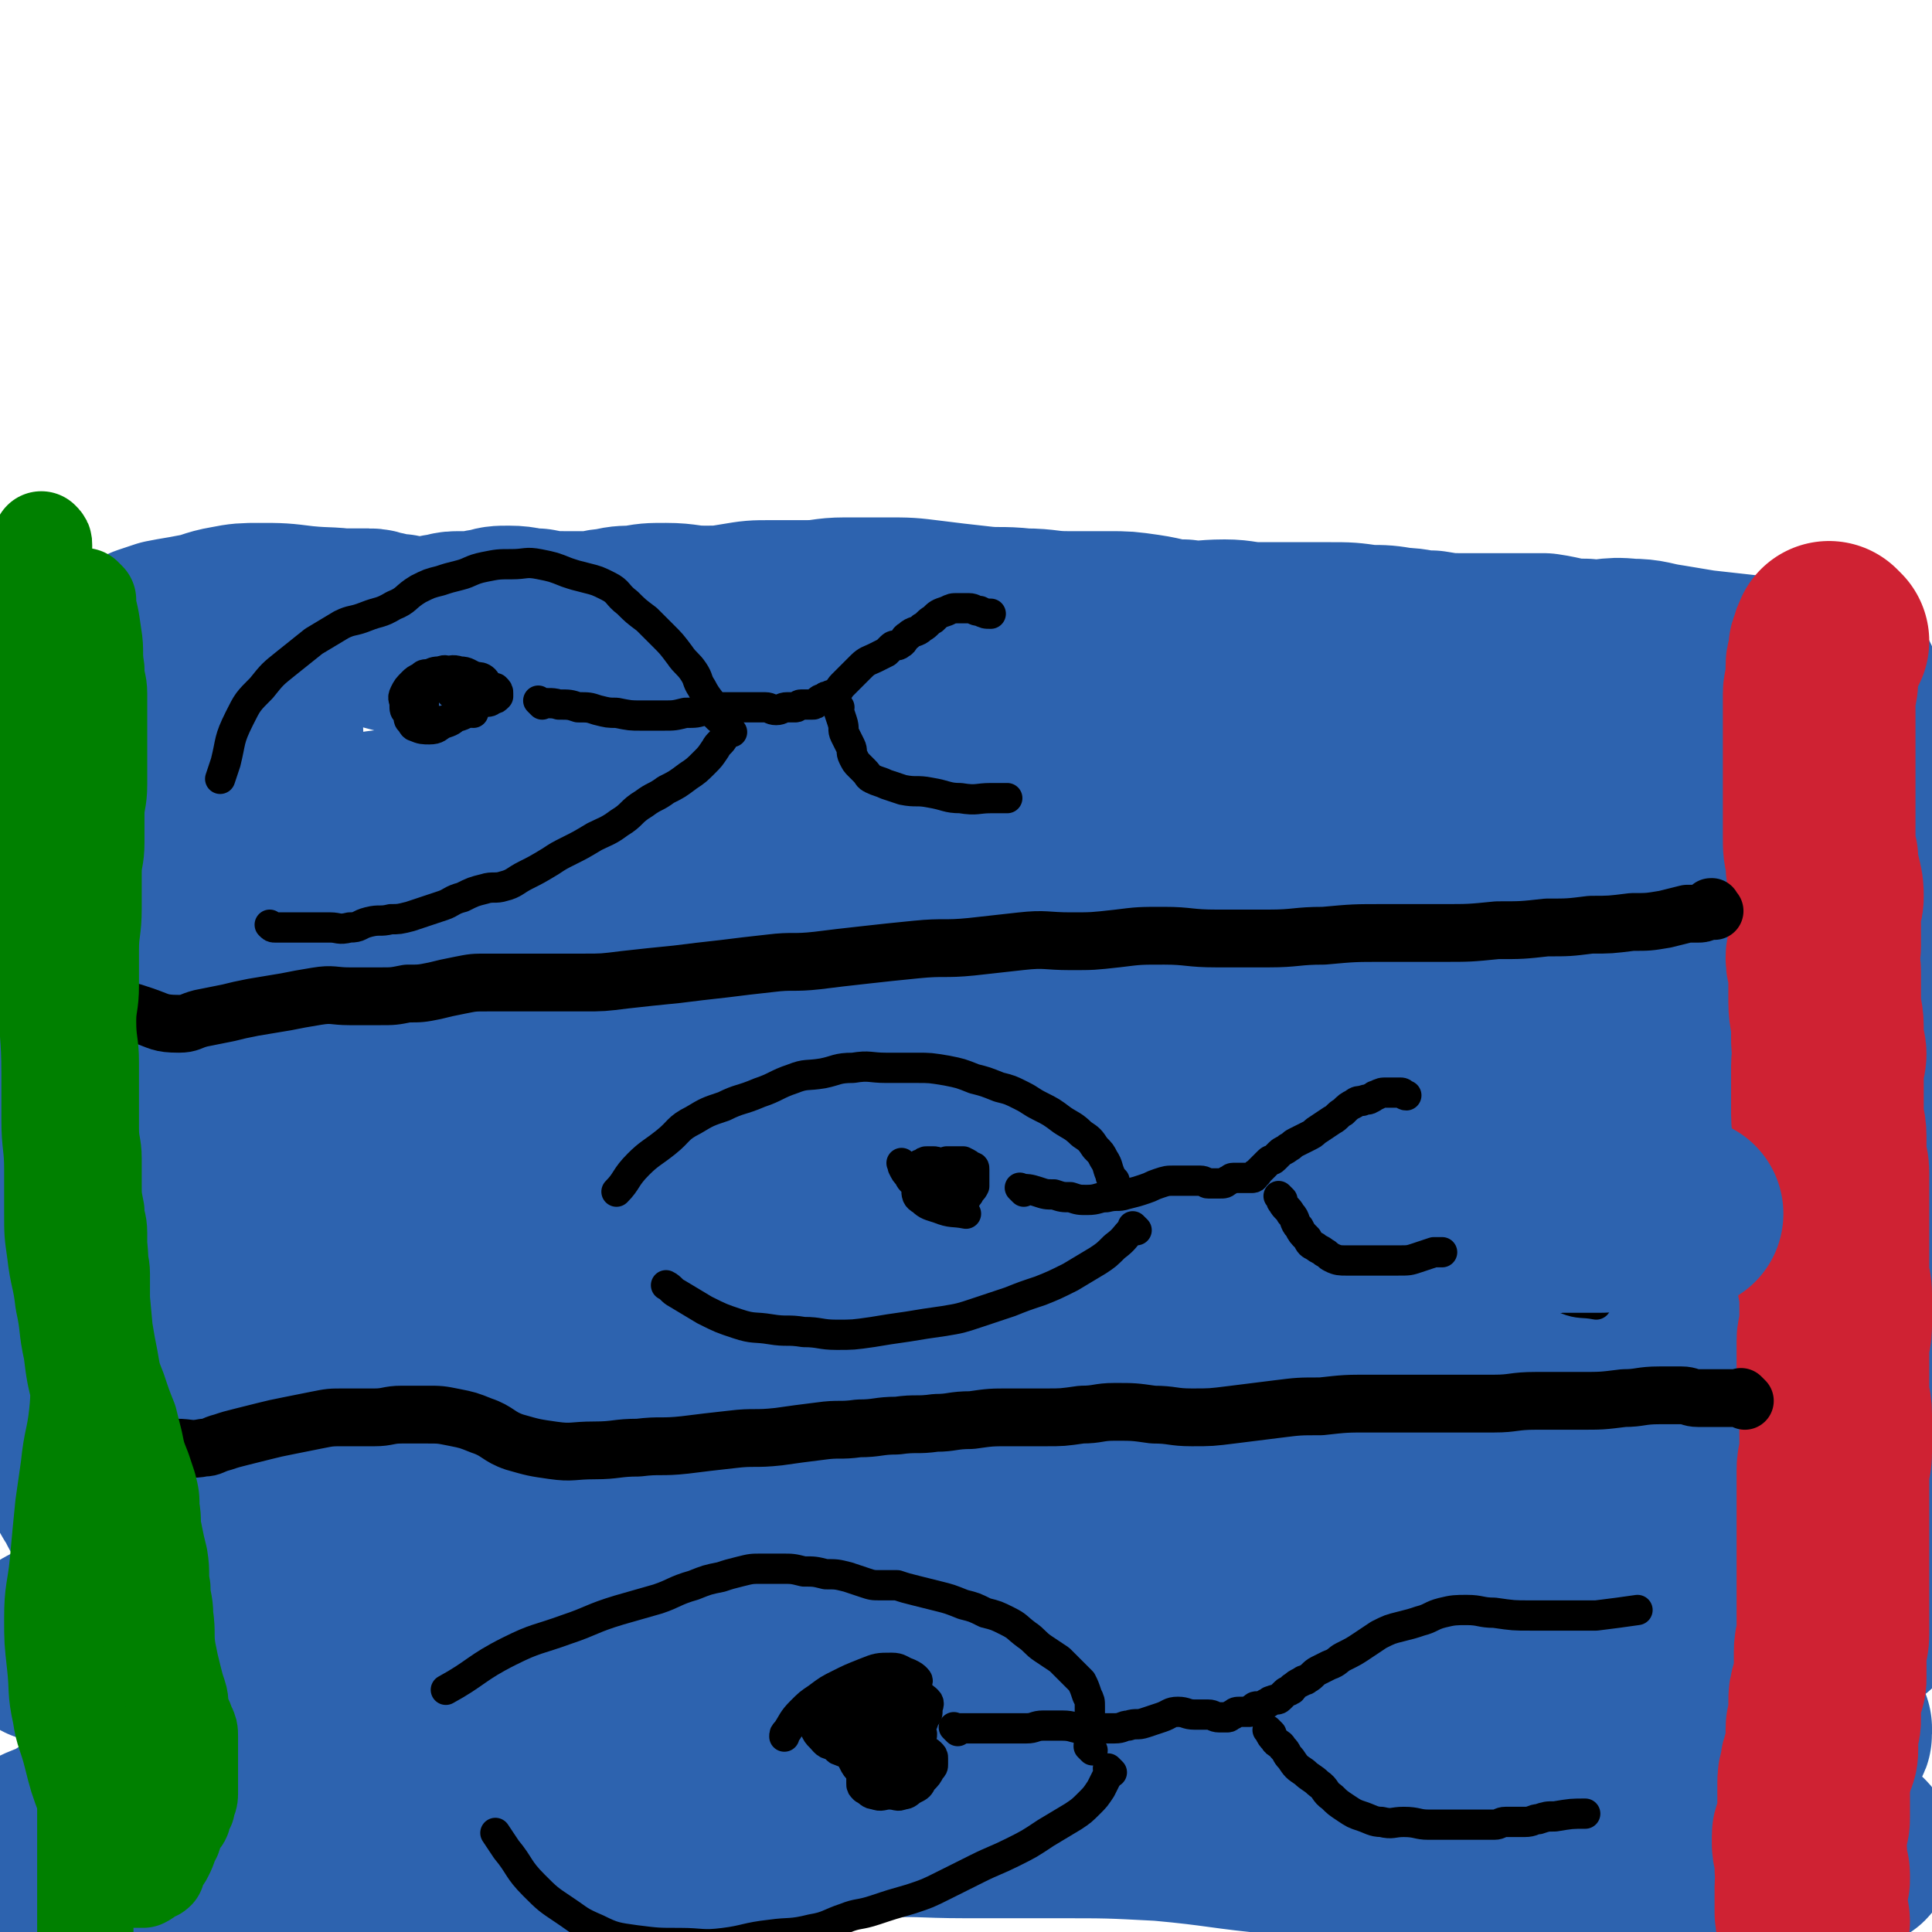
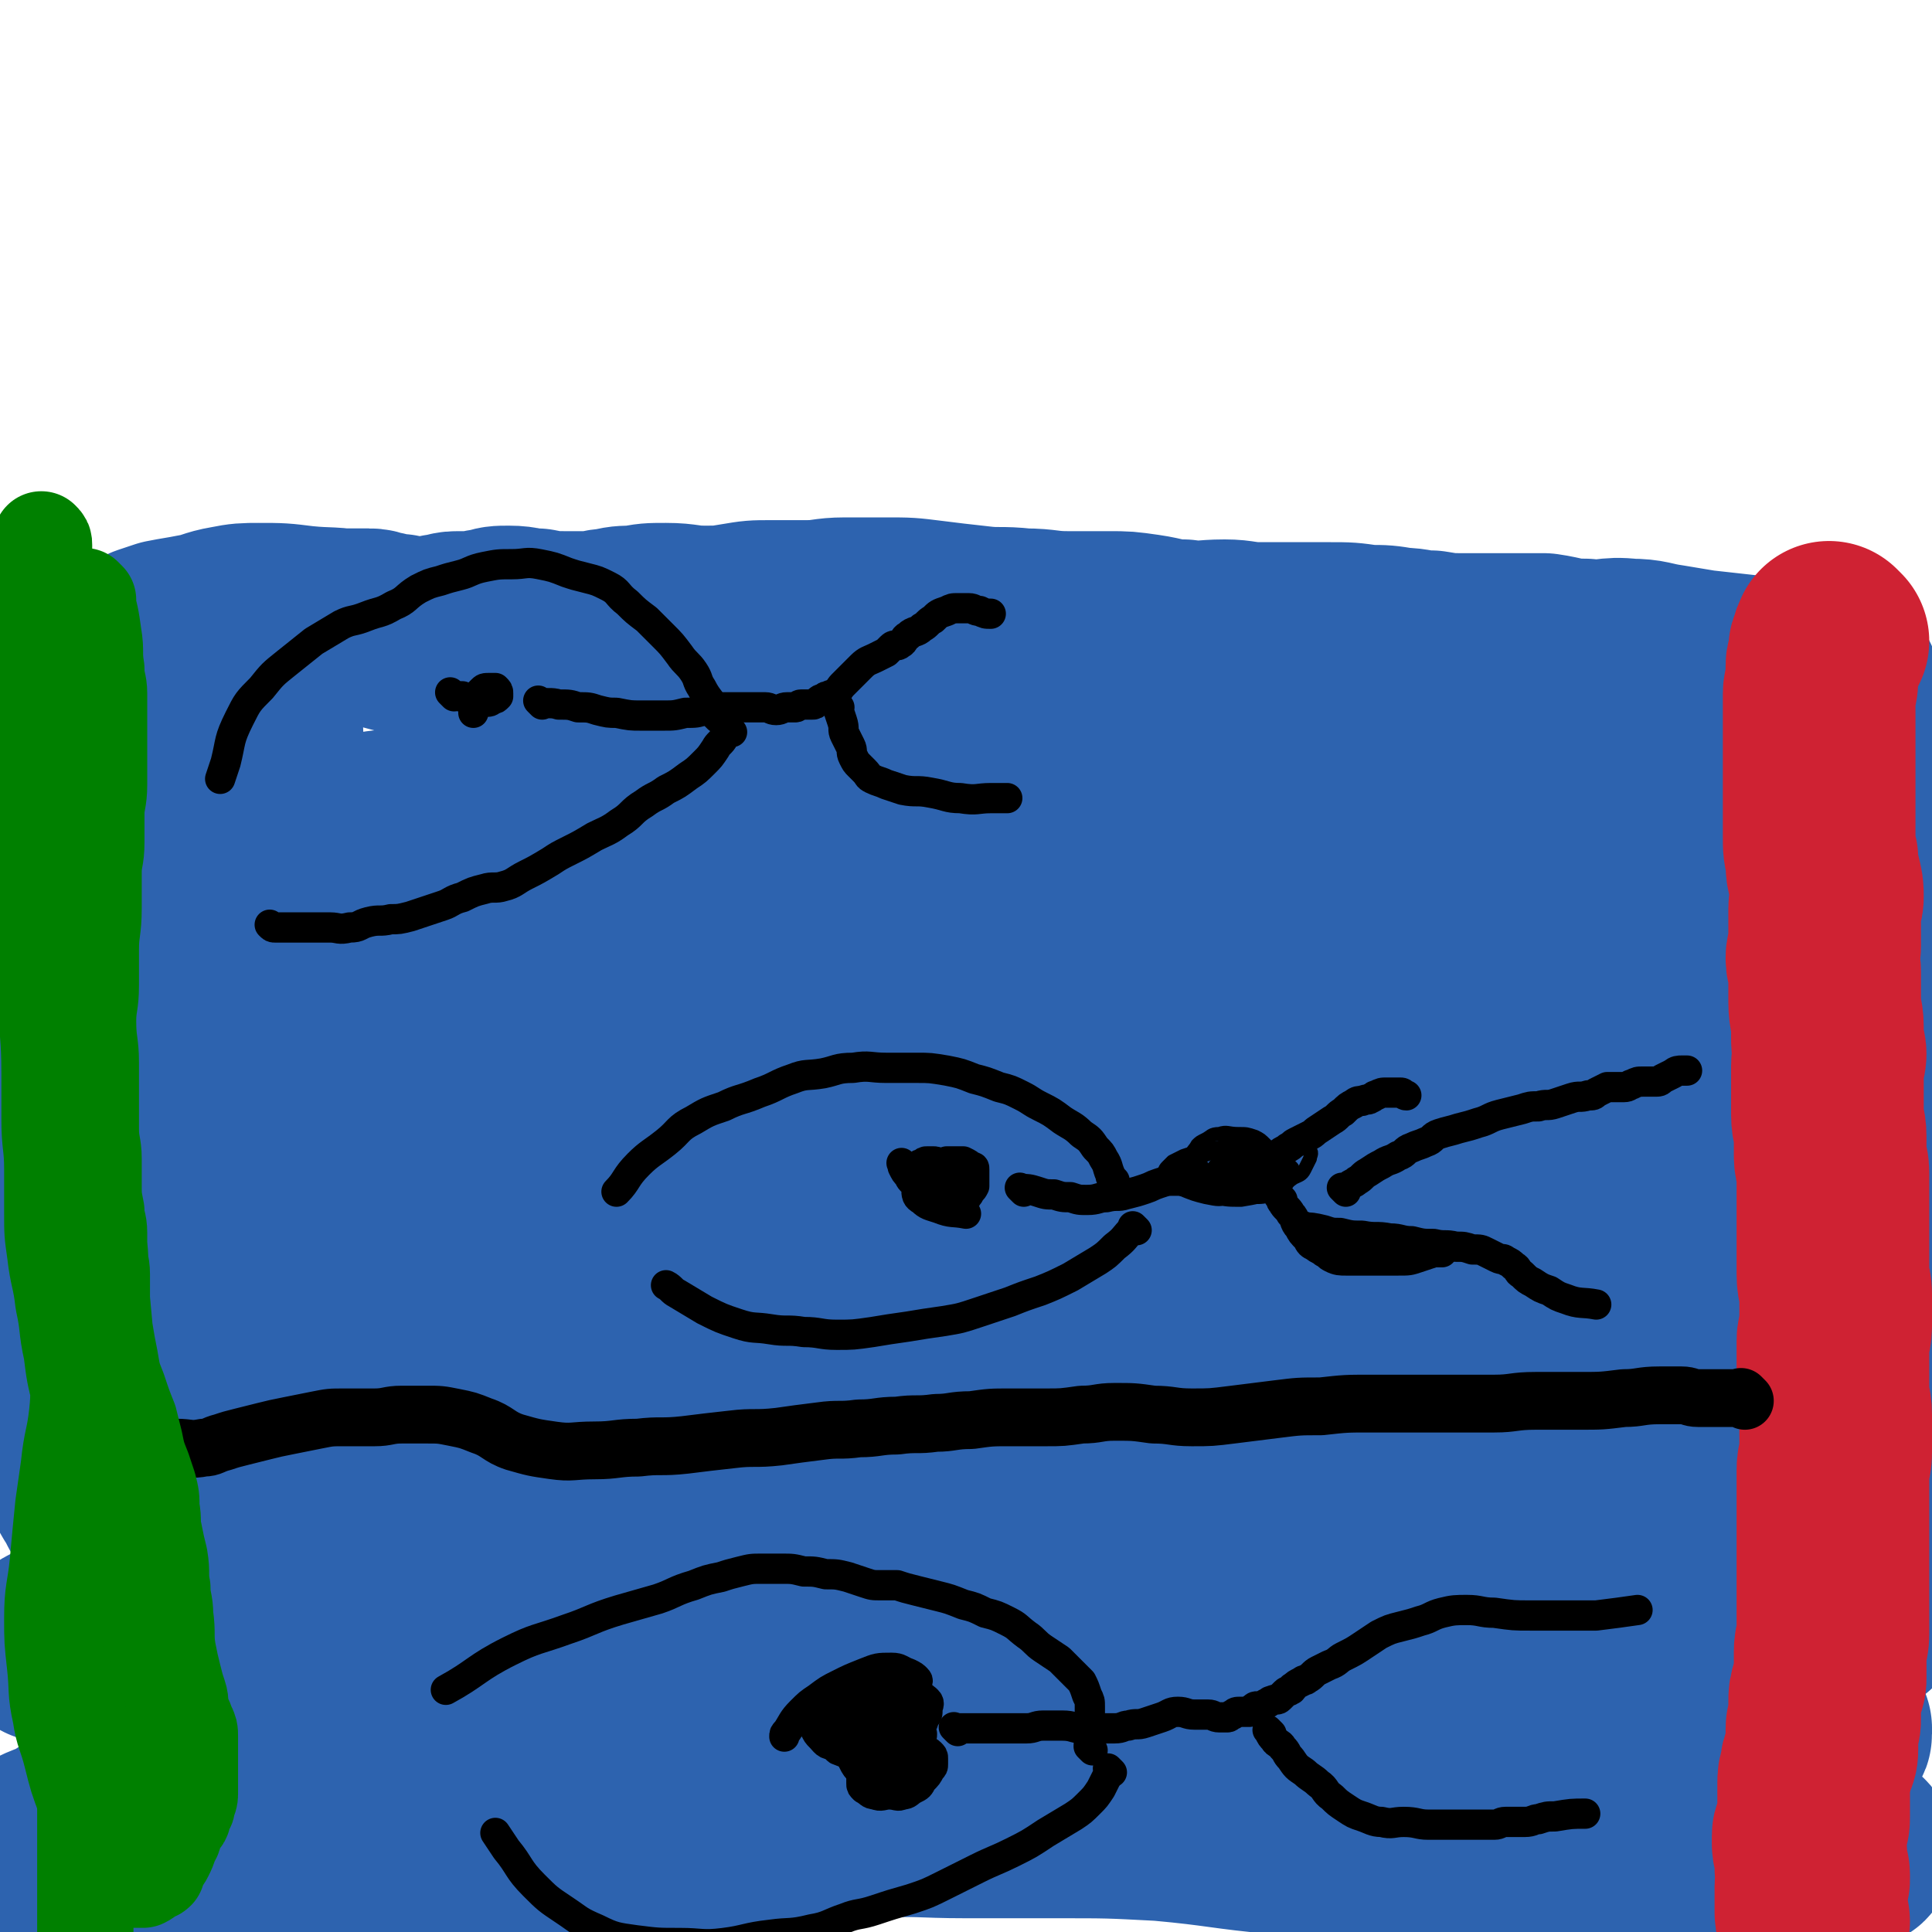
<svg xmlns="http://www.w3.org/2000/svg" viewBox="0 0 702 702" version="1.1">
  <g fill="none" stroke="#2D63AF" stroke-width="70" stroke-linecap="round" stroke-linejoin="round">
    <path d="M678,588c-1,-1 -1,-1 -1,-1 -1,-1 0,0 0,0 0,0 0,0 0,0 0,0 0,0 0,0 -1,-1 0,0 0,0 0,0 0,0 0,0 -4,0 -4,0 -7,0 -6,0 -6,-1 -12,-1 -11,-1 -11,0 -22,-1 -8,-1 -8,-1 -16,-2 -13,-1 -13,-1 -25,-2 -15,-1 -15,-1 -30,-2 -15,-1 -15,-1 -30,-2 -17,-1 -17,-1 -34,-2 -16,-1 -16,-2 -32,-2 -15,-1 -15,0 -30,0 -15,0 -15,0 -30,0 -14,0 -14,0 -28,1 -14,1 -14,1 -27,2 -14,1 -14,1 -28,2 -13,1 -13,0 -25,1 -12,0 -12,1 -23,1 -11,0 -11,0 -22,0 -11,0 -11,-1 -22,-1 -10,0 -10,1 -20,1 -10,1 -10,0 -20,1 -9,1 -9,1 -18,2 -9,1 -9,0 -17,1 -8,1 -8,1 -15,2 -7,1 -7,1 -14,1 -6,0 -6,-1 -12,0 -6,1 -6,1 -12,2 -5,1 -5,1 -9,1 -4,0 -4,0 -8,0 -3,0 -3,1 -5,1 -4,1 -4,1 -7,1 -4,0 -4,0 -8,0 -5,0 -5,-1 -10,-1 -6,0 -6,0 -11,0 -6,0 -6,0 -11,1 -4,1 -4,1 -8,2 -3,1 -3,0 -5,1 -2,0 -2,0 -3,1 -2,0 -2,0 -3,1 -1,0 -1,1 -1,1 0,0 0,0 0,0 1,0 1,-1 2,-1 1,0 2,0 3,0 4,0 4,0 8,0 10,0 10,1 20,1 14,1 14,1 28,1 15,0 15,0 29,0 19,0 19,0 37,0 22,0 22,0 44,0 23,1 23,1 46,2 24,2 24,2 47,4 22,2 22,2 44,4 22,3 22,3 44,6 19,2 19,2 39,4 18,2 18,3 35,5 16,2 16,2 31,3 12,1 12,1 24,2 10,1 10,1 20,2 8,0 8,0 16,0 7,0 7,0 13,0 7,0 7,0 14,0 8,0 8,1 16,1 9,0 9,0 18,0 9,0 9,1 17,1 7,0 7,-1 13,-1 7,0 7,0 14,1 6,0 6,1 12,1 5,0 5,0 10,-1 2,0 2,0 3,-1 1,-1 1,-1 1,-2 0,0 0,0 0,0 1,1 1,1 1,1 0,0 0,0 0,0 0,0 -1,0 0,0 0,-1 1,0 1,-1 0,-1 0,-1 0,-2 -1,-2 -1,-2 -2,-3 -2,-2 -2,-2 -4,-3 -9,-4 -9,-4 -18,-7 -14,-5 -14,-6 -27,-10 -18,-5 -18,-5 -36,-9 -24,-5 -24,-5 -48,-8 -27,-4 -27,-4 -55,-6 -27,-2 -27,-2 -55,-3 -27,-1 -27,-1 -53,-1 -28,0 -28,-1 -55,-1 -23,0 -23,1 -47,1 -21,0 -21,-1 -42,0 -20,0 -20,1 -39,2 -17,1 -17,1 -33,2 -14,1 -14,2 -27,3 -10,1 -10,1 -19,2 -8,1 -8,1 -15,3 -5,1 -5,2 -9,4 -4,1 -4,1 -7,2 -4,1 -4,1 -8,2 -4,2 -3,2 -7,4 -2,1 -2,1 -4,1 -1,0 -1,0 -1,0 0,0 0,0 0,0 0,0 -1,0 -1,0 1,-1 1,0 2,0 2,2 2,3 4,4 7,4 7,3 14,6 8,3 8,3 15,5 14,3 14,3 27,4 19,2 19,1 37,3 23,2 23,3 46,5 26,2 26,2 51,4 26,2 26,2 51,3 24,1 25,1 49,2 22,1 22,1 45,2 21,1 21,1 41,2 21,1 21,1 41,2 19,1 19,1 38,2 16,1 16,2 31,3 12,1 12,0 24,1 9,0 9,0 18,1 8,1 8,1 15,2 6,1 6,0 12,1 3,0 3,0 6,1 5,1 5,1 10,2 7,1 7,1 13,3 8,2 8,2 15,4 5,2 5,2 10,4 2,1 2,1 4,2 1,0 1,1 1,1 0,0 0,0 0,0 0,1 0,1 -1,1 -1,1 -1,1 -3,1 -4,0 -4,0 -7,0 -9,0 -9,0 -17,0 -12,0 -12,-1 -23,0 -10,0 -10,1 -19,2 -12,1 -12,1 -24,1 -16,0 -16,-1 -33,-2 -19,-1 -19,-1 -38,-3 -22,-2 -22,-2 -44,-4 -22,-2 -22,-3 -44,-5 -19,-1 -19,-1 -38,-1 -16,0 -16,0 -33,0 -17,0 -17,-1 -34,0 -14,0 -14,1 -28,2 -13,1 -14,0 -27,2 -11,1 -11,3 -22,4 -11,2 -11,1 -22,2 -11,1 -11,1 -22,2 -11,1 -11,2 -21,3 -12,1 -12,0 -23,2 -10,1 -10,2 -20,4 -8,2 -8,2 -16,3 -8,1 -8,2 -15,3 -6,1 -6,1 -12,2 -4,1 -4,1 -7,1 -3,0 -3,-1 -6,-1 -4,-1 -4,-1 -8,-1 -4,0 -4,1 -8,1 -4,0 -4,1 -8,0 -5,-1 -5,-2 -10,-3 -4,-1 -4,0 -8,-1 -3,0 -3,-1 -6,-1 -3,0 -3,0 -5,0 -2,0 -2,0 -4,0 -2,0 -2,-1 -3,-1 -3,0 -3,0 -6,0 -3,1 -3,2 -6,2 -4,0 -4,-1 -7,-2 -3,-1 -3,-1 -5,-1 -1,0 -1,0 -1,0 -1,0 0,-1 0,-1 0,-1 0,-1 0,-1 0,-1 0,-1 1,-1 1,0 1,0 2,0 1,0 1,0 2,0 1,0 1,0 2,-1 3,-2 3,-3 6,-5 5,-3 5,-3 10,-5 6,-3 7,-2 12,-6 8,-5 7,-7 15,-12 7,-5 7,-5 14,-9 4,-3 4,-2 8,-5 3,-2 3,-3 6,-5 2,-1 2,-1 4,-2 1,-1 1,-1 2,-1 0,0 1,0 1,0 1,0 1,0 1,-1 1,-2 1,-2 1,-4 0,-3 0,-3 0,-5 0,-2 0,-2 0,-3 0,-1 0,-1 0,-2 0,-3 0,-3 0,-5 0,-2 -1,-2 -1,-4 -1,-3 0,-3 -1,-6 -1,-3 -1,-3 -2,-5 -2,-4 -2,-4 -5,-8 -2,-4 -3,-4 -5,-7 -2,-2 -2,-2 -3,-4 -1,-2 0,-3 -2,-5 -2,-3 -3,-2 -5,-4 -4,-4 -4,-3 -8,-7 -4,-4 -4,-4 -7,-8 -3,-3 -3,-3 -5,-6 -1,-2 -1,-2 -2,-4 -1,-1 -1,-1 -1,-2 0,-1 0,-1 0,-2 0,-1 0,-1 0,-1 0,0 0,0 0,-1 0,0 0,0 0,0 1,-1 1,-1 1,-2 1,-1 0,-1 1,-2 2,-2 2,-2 4,-3 7,-4 7,-5 15,-7 11,-3 11,-2 22,-4 12,-2 12,-3 24,-4 16,-2 16,-2 32,-3 20,-1 20,-1 41,-2 19,-1 19,-1 39,-1 18,0 18,-1 36,0 17,0 17,1 33,2 14,1 14,2 27,3 12,1 12,1 24,2 11,1 11,1 21,2 10,1 10,0 19,1 9,0 9,1 18,1 10,0 10,0 19,0 10,1 10,1 20,2 12,1 12,1 23,2 13,2 13,2 26,4 14,2 14,2 27,4 13,2 13,3 26,5 11,2 11,2 22,4 10,2 10,2 20,3 8,1 8,1 16,2 7,1 7,1 13,2 5,1 5,1 10,2 3,1 3,1 6,2 1,0 1,1 2,1 1,1 1,1 2,1 2,1 3,1 5,1 4,1 4,1 8,1 4,0 4,0 7,0 4,0 4,-1 8,-1 4,-1 4,-1 8,-1 3,0 3,0 6,0 3,1 3,1 6,2 3,1 3,1 6,1 2,0 2,0 4,0 2,0 2,0 3,-1 1,0 1,-1 2,-1 0,0 0,0 0,0 1,-1 1,-1 1,-2 0,0 0,-1 0,-1 0,-1 0,-1 -1,-1 -2,-1 -2,-1 -4,-2 -2,-1 -3,0 -5,-1 -5,-2 -5,-3 -10,-4 -11,-3 -11,-2 -22,-4 -13,-2 -13,-3 -25,-5 -14,-3 -14,-3 -28,-5 -18,-3 -18,-4 -35,-6 -19,-3 -19,-2 -38,-4 -21,-2 -21,-2 -41,-3 -18,-1 -18,-2 -37,-3 -18,-1 -18,-1 -35,-2 -16,-1 -16,-2 -31,-2 -14,0 -14,1 -28,1 -13,0 -13,-1 -26,-1 -11,0 -11,1 -21,2 -10,1 -10,1 -20,2 -10,1 -10,1 -20,2 -11,2 -11,2 -22,4 -9,2 -9,2 -18,3 -10,2 -10,1 -19,3 -9,1 -9,2 -17,3 -7,1 -7,1 -13,2 -7,1 -6,2 -13,3 -7,1 -7,1 -13,2 -7,1 -7,1 -14,2 -6,1 -6,2 -11,3 -6,1 -6,1 -12,2 -5,1 -5,2 -10,3 -3,1 -3,0 -6,0 -3,0 -3,0 -5,-1 -1,0 -1,0 -2,-1 -1,-1 -1,-1 -2,-2 -2,-2 -3,-1 -5,-3 -3,-3 -3,-3 -6,-6 -3,-3 -3,-3 -6,-6 -3,-3 -3,-2 -5,-5 -4,-4 -3,-5 -7,-9 -3,-4 -4,-4 -7,-8 -2,-3 -2,-2 -4,-5 -2,-3 -2,-3 -4,-6 -1,-2 -1,-3 -2,-5 -1,-2 -2,-2 -3,-4 -1,-2 -1,-3 -1,-5 -1,-3 -1,-3 -1,-5 0,-3 0,-3 0,-6 0,-3 -1,-3 0,-6 0,-3 1,-3 2,-5 1,-2 0,-2 1,-3 2,-3 2,-3 5,-5 5,-4 6,-3 11,-7 6,-4 6,-6 12,-9 7,-4 7,-3 14,-5 8,-2 8,-1 15,-3 9,-2 9,-3 17,-4 10,-2 11,-2 21,-2 11,0 11,1 22,1 12,1 12,0 23,1 11,1 11,2 22,3 12,2 12,1 23,3 11,1 11,1 22,3 11,2 11,3 21,5 11,3 11,3 21,5 11,3 11,3 22,5 12,2 12,2 24,4 13,2 13,3 25,5 13,2 13,2 26,4 13,2 13,1 26,3 12,2 12,3 23,5 12,2 12,2 24,3 12,2 12,1 23,3 11,1 11,1 21,3 10,2 10,2 20,4 8,2 8,3 16,5 8,2 8,1 16,3 7,1 7,1 14,3 7,1 7,2 13,3 7,2 7,2 14,3 8,1 8,1 16,2 6,1 6,1 11,2 3,1 3,1 6,1 5,1 5,1 10,1 5,0 5,0 9,0 4,0 4,-1 7,-1 4,-1 4,0 7,-1 3,-1 3,-1 6,-2 2,-1 2,-1 4,-1 1,0 2,0 3,0 1,0 1,-1 2,-1 2,-1 2,-1 4,-2 2,-1 2,-1 4,-3 3,-2 3,-3 6,-5 4,-2 5,-1 9,-2 3,0 3,0 5,0 1,0 1,0 1,0 0,1 0,1 -1,2 -3,2 -3,3 -6,4 -3,1 -4,1 -7,0 -4,-1 -4,-1 -7,-2 -7,-3 -6,-4 -13,-6 -16,-4 -16,-3 -32,-5 -17,-2 -17,0 -33,-2 -20,-2 -20,-3 -40,-5 -22,-2 -22,-1 -43,-3 -22,-2 -22,-2 -44,-4 -21,-2 -21,-2 -42,-4 -18,-2 -18,-3 -37,-5 -16,-2 -16,-2 -32,-2 -16,-1 -16,0 -32,0 -14,0 -14,0 -28,1 -14,0 -14,1 -28,1 -15,1 -15,0 -29,1 -14,1 -14,1 -27,1 -15,1 -16,-1 -30,1 -13,1 -13,3 -26,5 -13,2 -13,1 -26,2 -10,1 -10,1 -19,2 -8,1 -8,1 -16,2 -6,0 -6,0 -12,0 -3,0 -3,0 -6,0 -3,0 -3,0 -5,-1 -4,-1 -4,-2 -7,-2 -4,-1 -4,1 -8,0 -4,-1 -4,-2 -8,-3 -4,-1 -5,0 -9,-1 -3,0 -3,0 -6,-1 -2,0 -2,-1 -3,-1 -1,0 -1,0 -2,0 -1,0 -1,-1 -1,-1 -1,-1 -1,-1 -1,-2 0,-2 -1,-2 -1,-3 1,-2 1,-2 3,-4 2,-3 2,-3 4,-5 5,-5 4,-6 9,-10 7,-6 7,-6 15,-10 9,-6 9,-6 19,-10 11,-5 11,-5 22,-9 15,-6 15,-7 29,-12 17,-6 18,-6 35,-9 17,-3 17,-3 34,-5 17,-2 17,-2 34,-3 16,-1 16,0 32,0 15,0 15,0 30,0 15,0 15,-1 29,0 13,0 13,1 25,2 13,1 13,1 25,3 12,2 12,3 23,6 13,3 13,3 25,6 13,3 13,4 26,6 13,3 13,1 26,4 12,3 12,4 24,7 12,3 12,2 23,5 10,3 10,3 20,6 9,2 9,2 17,4 8,2 8,3 16,5 8,2 8,2 15,4 7,1 7,1 13,2 6,1 6,1 11,2 4,1 4,0 8,1 7,2 6,2 13,4 7,2 7,1 13,2 6,1 6,0 12,1 5,1 5,1 9,2 4,1 3,2 7,3 3,1 3,0 6,0 3,1 3,1 6,2 6,1 7,0 12,2 5,2 6,2 9,6 1,1 0,2 0,4 0,2 0,2 0,3 0,1 0,1 0,1 0,1 0,1 0,1 0,0 0,0 0,0 0,1 0,1 0,1 0,0 0,-1 0,-1 -1,0 -2,1 -3,1 -3,0 -3,-1 -5,-1 -2,0 -2,0 -4,0 -2,0 -2,0 -4,0 -2,0 -2,-1 -3,-1 -3,-1 -3,-1 -6,-2 -9,-4 -8,-6 -17,-9 -19,-7 -19,-6 -38,-11 -17,-4 -17,-4 -34,-7 -19,-4 -19,-3 -38,-7 -18,-4 -17,-5 -35,-8 -16,-3 -16,-3 -31,-5 -14,-2 -14,-3 -28,-4 -13,-1 -13,0 -26,-1 -12,-1 -12,-1 -24,-2 -11,-1 -11,-2 -21,-3 -12,-1 -12,-1 -23,-2 -12,-1 -12,-2 -23,-2 -13,-1 -13,0 -25,0 -14,0 -14,0 -28,-1 -14,-1 -14,-1 -27,-2 -15,-1 -15,0 -30,-1 -13,0 -13,-1 -25,-1 -14,-1 -14,-1 -28,-1 -12,0 -12,0 -24,0 -12,0 -12,-1 -24,0 -9,0 -9,1 -17,2 -8,0 -8,0 -15,0 -7,0 -7,0 -13,0 -5,0 -5,0 -9,0 -3,0 -3,1 -5,1 -2,0 -2,0 -4,0 -4,-1 -4,-1 -8,-2 -3,-1 -3,-1 -6,-2 -2,-1 -2,0 -3,-1 -2,-1 -2,-1 -4,-2 -3,-2 -3,-2 -6,-4 -3,-2 -3,-2 -5,-4 -2,-2 -2,-2 -3,-4 -1,-2 -1,-1 -2,-3 -1,-2 -1,-2 -2,-4 0,-1 0,-2 0,-3 0,-3 0,-3 0,-6 0,-4 0,-4 0,-8 1,-5 1,-5 2,-10 1,-4 1,-4 3,-8 2,-4 3,-4 6,-8 3,-4 3,-4 7,-7 4,-3 4,-2 8,-4 5,-2 6,-1 11,-3 6,-2 6,-2 12,-4 6,-2 6,-3 12,-5 9,-3 9,-4 18,-6 10,-3 11,-3 21,-4 12,-2 12,-1 23,-2 12,-1 12,-1 24,-1 13,0 13,-1 25,0 12,0 12,0 24,2 12,2 12,3 24,5 14,3 14,3 28,6 14,3 14,3 27,7 12,3 12,4 24,7 12,3 12,2 24,4 11,2 11,2 22,3 11,1 11,0 21,2 10,1 10,2 19,4 10,3 10,3 19,6 11,3 11,3 21,5 10,2 10,2 19,4 10,2 10,3 20,5 10,2 10,2 19,4 9,2 9,2 17,4 8,2 8,3 16,4 7,1 7,1 13,1 7,0 7,0 13,1 6,1 6,1 12,2 6,0 6,0 11,0 5,0 5,1 9,1 3,0 3,-1 6,-1 2,0 2,0 4,0 4,0 4,0 7,0 5,0 5,0 9,0 4,0 4,0 8,0 4,0 4,0 7,0 4,0 4,0 7,0 3,0 3,0 6,-1 2,0 2,-1 3,-1 2,-1 3,0 5,-1 2,0 1,-1 3,-1 2,0 2,0 3,0 2,0 2,0 3,-1 2,-1 2,-1 3,-2 2,-1 1,-1 3,-2 2,-1 2,0 4,-1 1,0 1,-1 2,-1 0,0 0,0 0,0 0,0 -1,0 -1,0 -2,1 -2,2 -4,3 -3,1 -3,1 -6,0 -3,-1 -3,-2 -6,-4 -5,-4 -5,-4 -10,-7 -12,-6 -12,-6 -25,-10 -14,-4 -15,-3 -29,-6 -17,-3 -17,-2 -33,-5 -19,-3 -19,-4 -38,-6 -20,-3 -20,-2 -39,-4 -21,-2 -21,-2 -41,-3 -21,-1 -21,-1 -41,-1 -18,0 -18,0 -36,1 -16,1 -16,1 -31,2 -15,0 -15,0 -29,0 -14,0 -14,-1 -27,0 -13,1 -13,1 -26,2 -14,1 -14,2 -28,3 -14,1 -14,1 -27,2 -14,1 -14,1 -27,3 -12,1 -12,2 -24,3 -13,2 -13,2 -25,3 -10,1 -10,1 -19,2 -7,1 -7,0 -14,1 -6,0 -6,1 -11,1 -3,0 -3,0 -6,0 -2,0 -2,0 -3,0 -2,0 -2,0 -3,0 -1,0 -1,0 -2,0 -3,0 -3,1 -6,1 -4,0 -4,-1 -8,-1 -4,0 -4,1 -7,2 -2,0 -3,0 -5,0 -3,0 -3,0 -6,1 -3,1 -3,1 -5,2 -3,2 -3,2 -5,5 -2,4 -2,4 -3,8 -1,3 -1,3 -2,6 -1,3 -1,3 -2,6 -1,4 -2,3 -3,7 -2,6 -1,6 -2,12 -1,6 -1,6 -1,12 0,6 1,6 1,12 0,7 0,7 0,14 1,7 1,7 2,14 1,8 0,8 1,16 1,9 1,9 2,17 1,9 1,9 2,17 1,8 0,8 1,15 0,7 0,7 1,14 1,7 0,7 1,13 0,5 0,5 1,10 1,5 2,5 2,10 1,6 0,6 0,12 0,6 1,6 1,12 1,6 1,6 1,11 0,4 0,4 0,8 0,4 0,4 0,8 0,3 0,3 0,5 0,1 0,1 0,2 0,0 0,0 0,0 0,0 1,0 1,0 0,0 0,-1 0,-1 0,-2 0,-2 0,-4 0,-3 1,-3 1,-6 0,-4 0,-4 0,-7 0,-8 0,-8 0,-15 0,-15 0,-15 -1,-29 -1,-15 -1,-15 -2,-30 -1,-14 -1,-14 -2,-28 -1,-12 -1,-12 -2,-23 -1,-9 -1,-9 -2,-17 -1,-7 -1,-7 -1,-13 0,-6 0,-6 0,-12 0,-6 1,-6 1,-12 1,-7 0,-7 1,-14 0,-6 1,-6 1,-11 0,-6 0,-6 0,-12 0,-6 -1,-6 0,-12 1,-6 1,-6 2,-12 1,-4 1,-4 1,-8 0,-7 0,-7 0,-13 0,-7 -1,-7 -1,-13 0,-6 0,-6 0,-11 0,-4 0,-4 0,-8 0,-4 -1,-4 -1,-7 0,-4 0,-4 0,-7 0,-4 0,-4 0,-8 0,-4 0,-4 0,-7 0,-3 0,-3 0,-5 0,-3 1,-3 1,-5 1,-3 0,-3 1,-5 0,-2 1,-1 1,-3 1,-2 1,-2 1,-4 1,-2 0,-2 1,-4 1,-3 1,-3 3,-6 1,-3 1,-3 3,-5 3,-3 3,-2 6,-4 3,-1 3,-1 6,-2 5,-1 6,-1 11,-2 6,-1 6,-2 12,-3 5,-1 6,-1 11,-1 8,0 8,0 16,1 10,1 10,0 20,2 11,2 11,3 22,5 11,3 11,2 22,5 9,3 9,4 18,6 7,2 8,2 15,3 8,2 8,2 16,3 6,1 6,1 12,2 6,1 6,1 12,2 8,1 8,2 15,3 7,1 7,1 14,2 7,1 7,0 13,1 7,1 7,1 14,2 8,1 8,1 15,2 6,1 7,0 13,1 7,1 7,1 14,2 7,1 7,1 13,1 7,1 7,1 13,1 4,0 5,0 9,0 6,0 6,0 11,1 5,1 5,1 10,2 6,1 6,1 11,2 6,1 5,1 11,2 6,1 6,0 12,1 7,1 7,1 14,2 8,1 8,1 15,2 7,1 7,0 14,1 7,0 7,0 14,1 7,0 7,0 14,1 5,1 5,1 10,2 5,1 5,1 11,1 5,0 5,0 10,0 5,0 5,0 9,0 4,0 4,0 8,0 4,0 4,0 8,0 4,0 4,0 8,0 4,0 4,1 8,1 5,0 5,-1 10,-1 5,0 5,0 9,0 4,0 4,-1 8,-1 3,0 3,0 5,0 2,0 2,0 4,0 2,0 2,0 3,0 2,0 2,-1 3,-1 2,0 2,1 4,1 4,1 4,1 7,1 4,1 3,1 7,1 3,0 3,0 5,0 3,0 3,1 5,1 3,0 3,0 5,-1 2,0 2,0 3,-1 1,0 1,-1 2,-1 1,-1 2,0 3,-1 1,-1 1,-1 2,-2 0,0 1,0 1,0 2,0 2,0 3,0 1,0 1,1 2,1 1,0 2,0 3,0 1,0 1,0 2,0 1,0 1,0 2,0 2,0 2,0 3,1 2,1 1,2 2,4 1,3 1,4 1,7 1,6 0,6 1,11 1,8 1,8 2,16 1,7 0,7 1,14 1,9 2,9 2,18 1,10 0,10 0,20 0,9 1,9 1,17 0,8 0,8 0,16 0,8 0,8 -1,15 0,6 -1,6 -1,12 0,8 0,8 0,15 0,7 0,7 0,14 0,6 0,6 0,12 0,6 0,6 0,12 0,6 0,6 0,11 0,6 0,6 0,11 0,6 -1,6 -1,12 0,6 0,6 0,12 0,5 1,5 0,9 0,4 -1,4 -2,7 0,2 0,3 0,5 0,2 -1,2 -1,4 0,1 0,1 0,2 0,1 0,1 0,1 0,0 0,0 0,0 0,0 0,0 0,0 -1,-1 0,0 0,0 0,-1 0,-1 0,-2 0,-3 0,-3 1,-6 0,-3 1,-3 1,-5 0,-2 0,-2 0,-4 0,-2 1,-2 1,-4 0,-4 0,-4 0,-8 0,-9 0,-9 0,-18 0,-11 0,-11 0,-22 0,-12 1,-12 1,-24 0,-11 0,-11 -1,-22 0,-9 -1,-9 -1,-17 0,-6 0,-6 0,-12 0,-5 0,-5 0,-10 0,-6 0,-6 0,-11 0,-6 -1,-6 -1,-12 0,-7 0,-7 0,-14 0,-9 1,-9 1,-17 0,-9 -1,-9 -2,-17 -1,-7 0,-7 -1,-13 0,-6 0,-6 -1,-11 0,-5 0,-5 -1,-10 -1,-5 -1,-5 -2,-10 -1,-5 0,-5 -1,-9 -1,-3 -1,-3 -2,-6 -1,-3 -1,-3 -1,-5 0,-3 0,-3 0,-5 0,-2 -1,-2 -1,-3 -1,-2 0,-2 -1,-4 -1,-2 -1,-2 -1,-4 -1,-3 -1,-3 -1,-5 0,-2 0,-2 0,-3 0,0 -1,0 -1,0 -1,-1 0,-2 -1,-3 0,-1 0,-2 -1,-2 -1,-1 -2,0 -3,0 -1,0 0,1 -1,1 -1,1 -1,1 -3,1 -4,0 -5,-1 -9,-1 -8,-1 -8,0 -15,-1 -9,-1 -9,-1 -18,-2 -6,-1 -6,-1 -12,-2 -7,-1 -7,-2 -14,-2 -8,-1 -8,1 -16,0 -8,0 -8,-1 -15,-2 -7,0 -7,0 -14,0 -7,0 -7,0 -14,0 -7,0 -7,0 -13,-1 -6,0 -6,-1 -11,-1 -6,-1 -6,-1 -12,-1 -7,-1 -7,-1 -14,-1 -7,0 -7,0 -13,0 -6,0 -6,0 -12,0 -7,0 -7,-1 -13,-1 -8,0 -8,1 -15,0 -7,0 -7,-1 -14,-2 -7,-1 -7,-1 -13,-1 -8,0 -8,0 -15,0 -8,0 -8,-1 -16,-1 -9,-1 -9,0 -17,-1 -9,-1 -9,-1 -17,-2 -8,-1 -8,-1 -16,-1 -7,0 -7,0 -15,0 -7,0 -7,1 -14,1 -7,0 -7,0 -13,0 -6,0 -6,0 -12,1 -6,1 -6,1 -12,1 -7,0 -7,-1 -14,-1 -6,0 -6,0 -11,1 -5,0 -5,0 -9,1 -4,0 -4,1 -7,1 -5,0 -5,0 -9,0 -6,0 -6,0 -11,-1 -5,0 -5,-1 -10,-1 -4,0 -4,0 -7,1 -3,0 -3,1 -6,1 -3,0 -3,0 -6,0 -3,0 -3,1 -6,1 -4,1 -4,1 -8,1 -4,0 -4,0 -7,-1 -3,0 -3,0 -6,-1 -3,0 -2,-1 -5,-1 -2,0 -2,0 -4,0 -2,0 -2,0 -4,0 -2,0 -2,1 -4,1 -2,0 -3,0 -5,0 -3,0 -2,1 -5,1 -3,0 -3,0 -5,0 -2,0 -2,0 -4,0 -2,0 -2,0 -3,0 -2,0 -2,0 -4,0 -2,0 -2,1 -3,1 -1,0 -1,-1 -1,-1 -2,-1 -2,0 -3,0 -1,0 -1,0 -2,1 -1,0 0,1 -1,1 -1,0 -2,0 -3,0 -1,0 -1,1 -2,1 -1,1 -1,1 -2,1 -1,0 -1,-1 -2,-1 -2,0 -2,1 -3,1 -2,1 -2,0 -4,1 -2,0 -2,0 -3,1 -1,0 -1,0 -2,1 -1,0 0,1 -1,1 -1,0 -1,0 -1,0 -1,0 -1,1 -1,1 0,0 -1,0 -1,0 0,1 0,1 0,2 0,2 -1,2 -1,3 -1,3 -2,3 -2,7 -1,4 0,4 0,8 0,6 0,6 0,11 0,5 -1,5 -1,9 0,2 0,2 0,4 0,2 0,2 0,4 0,2 0,2 0,4 0,4 1,4 1,7 0,4 0,4 -1,7 0,3 -1,3 -1,5 0,2 0,2 0,3 0,3 0,3 -1,5 0,2 -1,1 -1,3 0,2 0,2 0,3 0,1 0,1 0,1 0,1 0,1 0,2 0,1 -1,1 -1,2 0,0 0,1 0,1 0,0 0,0 0,0 0,0 -1,-1 0,0 0,0 0,0 1,1 0,0 0,0 0,0 0,0 0,-1 0,-1 1,-1 1,0 2,-1 1,-1 1,-2 2,-3 2,-2 2,-1 4,-3 5,-6 5,-6 9,-13 5,-7 5,-7 9,-15 3,-5 3,-5 5,-10 1,-3 1,-4 2,-7 1,-2 1,-2 2,-4 1,-1 1,-1 1,-2 1,-1 1,-1 1,-2 0,-1 0,-1 1,-2 0,-1 1,0 1,-1 1,-1 0,-1 1,-2 0,0 1,0 1,0 0,0 0,0 0,-1 0,0 0,0 0,0 1,-1 1,-1 1,-1 0,0 0,0 0,0 0,1 0,1 0,1 0,1 0,1 0,1 0,1 1,1 1,2 0,1 0,2 0,3 0,2 0,2 0,3 0,2 0,2 0,4 0,3 0,3 1,6 1,4 1,4 2,7 1,4 1,4 2,7 1,4 1,4 2,7 1,4 0,4 1,8 0,2 1,1 1,3 0,2 0,2 0,4 0,1 0,1 0,2 0,2 -1,1 -1,3 0,2 0,2 0,4 0,2 0,2 0,4 0,1 0,1 0,2 " />
  </g>
  <g fill="none" stroke="#CF2233" stroke-width="70" stroke-linecap="round" stroke-linejoin="round">
    <path d="M666,233c-1,-1 -1,-1 -1,-1 -1,-1 0,0 0,0 0,0 0,0 0,0 0,0 0,0 0,0 -1,-1 0,0 0,0 0,0 0,0 0,0 0,0 0,0 0,0 -1,-1 0,0 0,0 0,1 -1,0 -1,1 0,1 0,1 0,2 0,0 -1,0 -1,1 0,1 0,2 0,3 0,2 -1,1 -1,3 0,3 0,3 0,5 0,3 -1,3 -1,5 0,4 0,4 0,8 0,4 0,4 0,7 0,5 0,5 0,9 0,4 0,4 0,8 0,3 0,3 0,5 0,3 0,3 0,5 0,3 0,3 0,6 0,2 0,2 0,4 0,4 0,4 1,8 0,4 0,4 1,7 1,4 1,4 1,7 0,2 -1,2 -1,4 0,2 0,2 0,4 0,2 0,2 0,4 0,3 0,3 0,6 0,2 -1,2 -1,4 0,3 1,2 1,5 0,6 0,6 0,11 0,5 1,5 1,9 0,3 0,3 0,5 0,3 1,3 1,5 0,2 -1,2 -1,4 0,4 0,4 0,7 0,3 0,3 0,5 0,3 0,3 0,6 0,4 1,4 1,8 0,4 0,4 0,7 0,3 1,3 1,6 0,4 0,4 0,7 0,3 0,3 0,5 0,3 0,3 0,6 0,3 0,3 0,5 0,3 0,3 0,6 0,4 0,4 0,8 0,4 1,4 1,7 0,3 0,3 0,5 0,4 0,4 0,7 0,3 -1,3 -1,5 0,3 0,3 0,6 0,3 0,3 0,6 0,4 0,4 0,7 0,4 1,4 1,8 0,4 0,4 0,7 0,4 0,4 0,7 0,3 -1,3 -1,6 0,3 0,3 0,6 0,3 0,3 0,6 0,3 0,3 0,6 0,4 0,4 0,7 0,4 0,4 0,7 0,3 0,3 0,6 0,3 0,3 0,6 0,4 0,4 0,7 0,2 0,2 0,4 0,3 0,3 0,5 0,3 -1,3 -1,6 0,3 0,3 0,6 0,2 0,2 0,4 0,2 -1,2 -1,3 -1,3 -1,3 -1,6 0,3 0,3 0,6 0,2 -1,2 -1,3 0,2 0,2 0,4 0,2 0,2 0,4 0,2 -1,2 -1,3 -1,2 -1,2 -1,4 -1,3 -1,3 -1,5 0,2 0,3 0,5 0,2 0,2 0,4 0,2 0,2 0,3 0,2 0,2 -1,4 0,2 -1,2 -1,3 0,1 0,2 0,3 0,2 1,2 1,4 0,2 0,2 0,3 0,1 0,1 0,2 0,1 1,1 1,2 0,1 0,1 0,2 0,1 -1,1 -1,2 0,1 0,1 0,2 0,1 0,1 0,2 0,2 0,2 0,3 0,2 0,2 0,3 0,2 1,2 1,3 " />
  </g>
  <g fill="none" stroke="#000000" stroke-width="21" stroke-linecap="round" stroke-linejoin="round">
    <path d="M634,509c-1,-1 -1,-1 -1,-1 -1,-1 0,0 0,0 0,0 0,0 0,0 0,0 0,0 0,0 -1,-1 0,0 0,0 0,0 0,0 0,0 0,0 0,0 0,0 -1,-1 0,0 0,0 0,0 0,0 0,0 -1,0 -1,0 -2,0 -2,0 -2,0 -3,0 -2,0 -2,0 -3,0 -2,0 -2,0 -4,0 -2,0 -2,0 -4,0 -3,0 -3,-1 -6,-1 -4,0 -4,0 -8,0 -7,0 -7,1 -13,1 -8,1 -8,1 -16,1 -8,0 -8,0 -16,0 -8,0 -8,1 -15,1 -8,0 -8,0 -15,0 -7,0 -7,0 -14,0 -8,0 -8,0 -16,0 -9,0 -9,0 -18,1 -8,0 -8,0 -16,1 -8,1 -8,1 -16,2 -8,1 -8,1 -15,1 -7,0 -7,-1 -14,-1 -7,-1 -7,-1 -14,-1 -6,0 -6,1 -12,1 -7,1 -7,1 -13,1 -7,0 -7,0 -13,0 -7,0 -7,0 -14,1 -7,0 -7,1 -13,1 -7,1 -7,0 -14,1 -7,0 -7,1 -14,1 -7,1 -7,0 -14,1 -8,1 -8,1 -15,2 -9,1 -9,0 -17,1 -9,1 -9,1 -17,2 -9,1 -9,0 -17,1 -8,0 -8,1 -16,1 -8,0 -8,1 -15,0 -7,-1 -7,-1 -14,-3 -6,-2 -6,-4 -12,-6 -5,-2 -5,-2 -10,-3 -5,-1 -5,-1 -10,-1 -5,0 -5,0 -9,0 -5,0 -5,1 -10,1 -6,0 -6,0 -11,0 -5,0 -5,0 -10,1 -5,1 -5,1 -10,2 -5,1 -5,1 -9,2 -4,1 -4,1 -8,2 -4,1 -4,1 -7,2 -4,1 -4,2 -7,2 -5,1 -5,0 -10,0 -6,0 -6,1 -11,1 -7,1 -7,0 -14,1 -5,1 -5,1 -10,2 -4,1 -4,1 -7,1 " />
-     <path d="M623,331c-1,-1 -1,-1 -1,-1 -1,-1 0,0 0,0 0,0 0,0 0,0 0,0 0,0 0,0 -1,-1 0,0 0,0 0,0 0,0 0,0 0,0 0,-1 0,0 -1,0 -1,0 -2,1 -1,1 -2,1 -3,1 -2,0 -2,0 -4,0 -4,1 -4,1 -8,2 -6,1 -6,1 -12,1 -8,1 -8,1 -15,1 -8,1 -8,1 -16,1 -9,1 -9,1 -18,1 -10,1 -10,1 -20,1 -11,0 -11,0 -21,0 -11,0 -11,0 -22,1 -10,0 -10,1 -20,1 -10,0 -10,0 -19,0 -10,0 -10,-1 -19,-1 -9,0 -9,0 -17,1 -9,1 -9,1 -17,1 -9,0 -9,-1 -18,0 -9,1 -9,1 -18,2 -10,1 -10,0 -20,1 -10,1 -10,1 -19,2 -9,1 -9,1 -17,2 -9,1 -9,0 -17,1 -9,1 -9,1 -17,2 -9,1 -9,1 -17,2 -10,1 -10,1 -19,2 -8,1 -8,1 -15,1 -7,0 -7,0 -13,0 -6,0 -6,0 -11,0 -6,0 -6,0 -11,0 -5,0 -5,0 -10,1 -5,1 -5,1 -9,2 -5,1 -5,1 -10,1 -5,1 -5,1 -10,1 -6,0 -6,0 -11,0 -6,0 -6,-1 -12,0 -6,1 -6,1 -11,2 -6,1 -6,1 -12,2 -5,1 -5,1 -9,2 -5,1 -5,1 -10,2 -4,1 -4,2 -8,2 -7,0 -7,-1 -13,-3 -6,-2 -6,-2 -12,-3 -5,-1 -5,-1 -9,-2 -4,-1 -4,-1 -8,-1 -3,0 -3,1 -5,1 -4,1 -4,1 -8,1 -4,0 -4,0 -8,0 -4,0 -4,-1 -8,-1 -1,0 -1,0 -1,0 " />
  </g>
  <g fill="none" stroke="#000000" stroke-width="11" stroke-linecap="round" stroke-linejoin="round">
    <path d="M304,618c-1,-1 -1,-1 -1,-1 -1,-1 0,0 0,0 0,0 0,0 0,0 0,0 0,0 0,0 -1,-1 0,0 0,0 0,0 0,0 0,0 0,0 0,0 0,0 -1,-1 0,0 0,0 0,1 -1,1 -1,1 -1,1 -1,1 -2,2 -1,2 -1,2 -1,4 0,2 -1,2 0,4 0,2 1,2 2,3 1,2 1,2 3,3 2,1 2,0 4,0 3,0 3,0 5,-1 2,-1 2,-1 4,-2 1,-1 1,-1 2,-2 1,-1 1,-2 1,-3 0,-2 -1,-2 -1,-3 -1,-2 0,-2 -1,-3 -1,-1 -1,-1 -2,-2 -1,-1 -1,-1 -2,-2 -1,-1 -2,-1 -3,-1 -2,0 -2,0 -4,0 -2,0 -2,0 -3,1 -2,1 -2,1 -3,2 -2,1 -2,2 -3,3 -1,1 -1,1 -2,2 -1,1 -1,1 -1,2 0,1 0,2 1,3 1,2 1,2 2,3 2,2 2,3 5,3 4,1 4,0 8,-1 4,-1 4,-2 8,-4 3,-2 3,-2 6,-4 3,-2 3,-2 5,-5 2,-2 2,-2 3,-5 1,-1 0,-2 0,-3 0,-1 1,-1 0,-2 -1,-1 -1,-1 -3,-2 -3,-1 -3,-2 -6,-2 -5,0 -5,0 -10,2 -5,2 -5,2 -9,4 -4,2 -4,2 -8,5 -3,2 -3,2 -6,5 -3,3 -3,4 -5,7 -1,1 -1,1 -1,2 " />
    <path d="M312,627c-1,-1 -1,-1 -1,-1 -1,-1 0,0 0,0 0,0 0,0 0,0 0,0 0,0 0,0 -1,-1 0,0 0,0 0,0 0,0 0,0 0,0 0,0 0,0 -1,-1 0,0 0,0 1,1 1,1 2,1 2,1 2,1 4,1 2,0 2,0 4,0 2,0 2,0 4,-1 2,-1 2,-1 3,-3 1,-1 1,-2 1,-3 0,-2 0,-2 -1,-3 0,-1 0,-1 -1,-2 -1,-1 -1,-1 -2,-1 -1,0 -2,0 -3,0 -2,0 -2,0 -3,1 -2,1 -2,1 -4,2 -2,1 -2,1 -3,3 -2,2 -2,2 -3,4 -1,1 -1,2 -1,3 0,1 0,1 0,2 0,1 0,1 1,2 1,2 1,2 3,3 3,1 3,1 6,1 3,0 3,0 5,-1 3,-1 3,-1 5,-2 3,-2 3,-2 5,-4 2,-2 2,-2 3,-5 1,-1 1,-1 1,-3 0,-1 1,-2 0,-3 -1,-1 -1,-1 -3,-2 -2,-1 -2,-2 -4,-2 -2,0 -3,0 -5,1 -4,1 -4,1 -7,2 -3,1 -3,2 -5,3 -3,2 -3,1 -5,3 -2,2 -2,2 -4,4 -1,1 -1,1 -2,3 0,1 0,1 0,2 0,1 0,1 1,2 1,1 1,2 2,2 2,1 3,1 5,1 3,1 3,1 6,1 3,0 3,0 6,0 3,-1 3,-1 6,-2 2,-1 2,-1 4,-2 1,-1 1,-1 2,-2 1,-1 1,-1 1,-2 0,-1 -1,-1 -1,-1 -1,-1 -1,-1 -1,-1 -2,-1 -1,-1 -3,-2 -2,-1 -2,-2 -4,-2 -2,0 -2,0 -4,1 -2,1 -2,1 -4,2 -2,1 -2,1 -3,2 -1,2 -1,2 -2,4 -1,2 -1,1 -2,3 0,1 0,1 0,2 1,1 1,1 2,2 1,1 1,2 2,3 2,2 2,2 4,3 3,1 3,1 6,1 2,0 2,0 4,0 3,-1 3,-1 5,-2 2,-1 2,0 3,-1 1,-1 1,-1 2,-3 0,-1 0,-1 0,-2 0,-1 0,-1 -1,-2 -1,-1 -1,0 -2,-1 -2,-1 -1,-2 -3,-2 -2,-1 -2,0 -4,0 -2,0 -2,1 -4,1 -2,1 -2,0 -4,1 -2,1 -2,1 -3,2 -1,1 -1,1 -2,2 -1,2 -2,1 -3,3 -1,1 0,1 0,3 0,1 0,1 0,2 0,1 0,1 1,2 2,1 2,2 4,2 2,1 3,0 5,0 3,0 3,1 5,0 2,0 2,-1 4,-2 2,-1 2,-1 3,-3 2,-2 2,-2 3,-4 1,-1 1,-1 1,-2 0,-2 0,-2 -1,-3 0,-1 0,-1 -1,-1 -1,-1 -1,-1 -3,-2 -2,-1 -3,-1 -5,-1 -3,0 -3,1 -5,1 -2,0 -2,0 -3,0 -2,1 -2,1 -4,2 " />
    <path d="M309,635c-1,-1 -1,-1 -1,-1 -1,-1 0,0 0,0 0,0 0,0 0,0 0,0 0,0 0,0 -1,-1 0,0 0,0 0,0 0,0 0,0 0,0 0,-1 0,0 -1,0 0,0 0,1 1,3 1,3 2,5 1,2 1,2 3,4 1,2 1,2 3,3 2,1 2,1 4,1 2,0 2,0 4,-1 2,0 2,0 3,-1 2,-1 2,-1 3,-3 1,-1 1,-2 1,-3 0,-1 0,-1 -1,-2 -1,-1 -1,-1 -2,-1 -2,-1 -2,-2 -4,-2 -2,0 -2,0 -3,1 -2,1 -2,1 -3,1 0,0 -1,0 -1,0 " />
    <path d="M348,629c-1,-1 -1,-1 -1,-1 -1,-1 0,0 0,0 0,0 0,0 0,0 0,0 0,0 0,0 -1,-1 0,0 0,0 0,0 0,0 0,0 1,0 1,0 1,0 4,0 4,0 7,0 3,0 3,0 5,0 4,0 4,0 7,0 3,0 3,0 6,0 3,0 3,-1 6,-1 4,0 4,0 7,0 4,0 4,1 7,1 3,0 3,0 6,0 3,0 3,0 6,0 3,0 3,-1 5,-1 3,-1 3,0 6,-1 3,-1 3,-1 6,-2 3,-1 3,-2 6,-2 3,0 3,1 6,1 3,0 3,0 5,0 2,0 2,1 4,1 2,0 2,0 3,0 1,0 1,-1 2,-1 1,-1 1,-1 3,-1 1,0 2,0 3,0 1,0 0,-1 1,-1 1,-1 1,-1 2,-1 0,0 1,0 1,0 1,0 1,0 2,-1 1,0 1,-1 2,-1 2,-1 2,0 3,-1 1,-1 1,-1 2,-2 1,-1 1,0 2,-1 1,0 0,-1 1,-1 1,-1 1,-1 3,-2 1,-1 1,0 2,-1 2,-1 2,-2 4,-3 2,-1 2,-1 4,-2 3,-1 3,-2 5,-3 4,-2 4,-2 7,-4 3,-2 3,-2 6,-4 4,-2 4,-2 8,-3 4,-1 4,-1 7,-2 4,-1 4,-2 8,-3 4,-1 5,-1 9,-1 5,0 5,1 10,1 7,1 7,1 13,1 6,0 6,0 11,0 7,0 7,0 13,0 8,-1 8,-1 15,-2 " />
    <path d="M462,630c-1,-1 -1,-1 -1,-1 -1,-1 0,0 0,0 0,0 0,0 0,0 0,0 0,0 0,0 -1,-1 0,0 0,0 0,0 0,0 0,0 0,0 0,0 0,0 -1,-1 0,0 0,0 0,0 0,0 0,0 1,2 1,2 2,3 1,2 2,1 3,3 2,2 1,2 3,4 2,3 2,3 5,5 2,2 3,2 5,4 3,2 2,3 5,5 2,2 2,2 5,4 3,2 3,2 6,3 3,1 4,2 7,2 4,1 4,0 8,0 5,0 5,1 9,1 5,0 5,0 10,0 4,0 4,0 8,0 3,0 3,0 6,0 2,0 2,-1 4,-1 2,0 2,0 3,0 2,0 2,0 4,0 3,0 3,-1 5,-1 3,-1 3,-1 6,-1 6,-1 6,-1 11,-1 " />
    <path d="M397,636c-1,-1 -1,-1 -1,-1 -1,-1 0,0 0,0 0,0 0,0 0,0 0,0 0,0 0,0 -1,-1 0,0 0,0 0,0 0,0 0,0 0,0 0,0 0,0 -1,-1 0,-1 0,-2 0,-2 0,-2 0,-4 0,-2 0,-2 0,-4 0,-3 0,-3 0,-5 0,-2 0,-2 -1,-4 -1,-3 -1,-3 -2,-5 -2,-2 -2,-2 -4,-4 -2,-2 -2,-2 -4,-4 -3,-2 -3,-2 -6,-4 -3,-2 -3,-3 -6,-5 -4,-3 -3,-3 -7,-5 -4,-2 -4,-2 -8,-3 -4,-2 -4,-2 -8,-3 -5,-2 -5,-2 -9,-3 -4,-1 -4,-1 -8,-2 -4,-1 -4,-1 -7,-2 -3,0 -3,0 -6,0 -3,0 -3,0 -6,-1 -3,-1 -3,-1 -6,-2 -4,-1 -4,-1 -8,-1 -4,-1 -4,-1 -8,-1 -4,-1 -4,-1 -8,-1 -4,0 -4,0 -7,0 -4,0 -4,0 -8,1 -4,1 -4,1 -7,2 -5,1 -5,1 -10,3 -7,2 -7,3 -13,5 -7,2 -7,2 -14,4 -10,3 -10,4 -19,7 -11,4 -11,3 -21,8 -12,6 -12,8 -23,14 " />
    <path d="M404,644c-1,-1 -1,-1 -1,-1 -1,-1 0,0 0,0 0,0 0,0 0,0 0,0 0,0 0,0 -1,-1 0,0 0,0 0,0 0,0 0,0 0,0 0,0 0,0 -1,-1 0,0 0,0 0,0 0,0 0,0 -1,2 0,2 -1,3 -1,2 -1,2 -2,4 -2,3 -2,3 -4,5 -3,3 -3,3 -6,5 -5,3 -5,3 -10,6 -6,4 -6,4 -12,7 -6,3 -7,3 -13,6 -6,3 -6,3 -12,6 -6,3 -6,3 -12,5 -7,2 -7,2 -13,4 -6,2 -6,1 -11,3 -6,2 -6,3 -12,4 -8,2 -8,1 -15,2 -9,1 -9,2 -17,3 -8,1 -8,0 -16,0 -8,0 -8,0 -16,-1 -7,-1 -8,-1 -14,-4 -7,-3 -6,-3 -12,-7 -6,-4 -6,-4 -11,-9 -6,-6 -5,-7 -10,-13 -2,-3 -2,-3 -4,-6 " />
  </g>
  <g fill="none" stroke="#000000" stroke-width="5" stroke-linecap="round" stroke-linejoin="round">
    <path d="M449,419c-1,-1 -1,-1 -1,-1 -1,-1 0,0 0,0 0,0 0,0 0,0 0,0 0,0 0,0 -1,-1 0,0 0,0 0,0 0,0 0,0 0,0 0,0 0,0 -1,-1 0,0 0,0 0,2 0,2 0,4 1,2 1,2 2,4 1,2 1,3 2,4 1,1 2,1 3,1 2,1 2,1 4,1 1,0 1,0 2,-1 1,-1 1,-1 2,-2 0,-1 0,-1 0,-2 -1,-2 -1,-2 -2,-3 -1,-2 -1,-2 -3,-3 -2,-1 -2,-1 -4,-2 -3,-1 -2,-2 -5,-2 -3,-1 -3,0 -6,0 -3,0 -3,0 -6,1 -4,1 -4,1 -7,2 -2,1 -2,1 -4,2 -1,1 -1,1 -2,2 -1,1 -1,2 -1,3 0,1 0,1 1,2 2,2 2,2 5,3 5,2 5,2 9,3 5,1 5,1 9,0 4,-1 4,-1 7,-3 3,-1 3,-1 5,-3 1,-1 1,-1 2,-2 1,-1 1,-2 1,-3 1,-2 1,-2 1,-4 0,-1 -1,-1 -1,-1 -1,-1 -1,-1 -2,-2 -2,-1 -3,-1 -5,-1 -3,0 -3,0 -5,0 -4,1 -4,1 -7,2 -3,1 -3,1 -6,2 -2,1 -2,1 -4,2 -2,1 -2,1 -3,3 -1,1 -1,2 0,3 1,2 1,2 3,3 4,2 4,3 8,4 5,1 5,1 10,1 6,-1 6,-1 11,-3 4,-2 4,-2 8,-5 2,-1 3,-1 4,-3 1,-2 1,-2 2,-4 0,-1 1,-2 0,-3 -1,-1 -1,-1 -2,-2 0,0 -1,0 -1,0 " />
    <path d="M455,427c-1,-1 -1,-1 -1,-1 -1,-1 0,0 0,0 0,0 0,0 0,0 0,0 0,0 0,0 -1,-1 0,0 0,0 0,0 0,0 0,0 0,0 0,0 0,0 -1,-1 0,0 0,0 0,0 0,0 0,0 -2,1 -2,1 -3,1 -2,1 -2,0 -3,1 -1,1 -1,1 -2,2 0,1 0,1 0,2 1,2 1,2 3,3 3,1 3,0 6,0 4,0 4,0 7,-1 3,-1 3,-1 5,-3 1,-1 1,-2 2,-3 1,-1 1,-1 1,-2 0,-2 -1,-2 -2,-3 -1,-1 -1,-1 -2,-2 -2,-1 -2,-1 -4,-1 -3,0 -3,0 -6,0 -3,0 -3,0 -6,1 -3,1 -3,1 -5,2 -2,1 -2,1 -4,2 -1,1 -1,1 -2,2 -1,1 -1,1 -1,2 0,1 0,1 1,2 3,2 3,2 6,3 4,1 4,1 8,0 3,0 3,-1 6,-2 2,-1 2,-1 4,-2 2,-1 2,-1 3,-2 1,-1 0,-2 0,-3 0,-1 0,-1 0,-2 0,-1 -1,-1 -1,-1 -2,-1 -2,-2 -3,-2 -2,-1 -3,-1 -5,-1 -3,0 -3,1 -5,1 -3,1 -3,0 -6,1 -2,1 -2,1 -4,2 -1,1 -1,1 -1,2 -1,1 -1,2 -1,3 0,1 1,1 2,2 3,2 3,3 7,4 3,1 4,0 7,0 3,0 3,0 5,-1 2,0 2,0 3,-1 1,-1 1,-2 1,-4 0,-2 0,-2 -1,-4 -1,-3 -1,-3 -2,-5 -1,-1 -1,-1 -2,-1 -2,-1 -2,-2 -4,-2 -1,0 -2,0 -3,1 -1,0 -1,1 -1,1 " />
    <path d="M461,424c-1,-1 -1,-1 -1,-1 -1,-1 0,0 0,0 0,0 0,0 0,0 0,0 0,0 0,0 -1,-1 0,0 0,0 0,0 0,0 0,0 0,0 0,-1 0,0 -1,0 -1,0 -2,1 -2,2 -2,2 -3,4 -1,1 -1,2 -1,3 0,1 0,2 1,2 1,1 2,0 3,0 2,-1 2,-1 3,-2 2,-1 2,-1 3,-3 1,-2 1,-2 1,-4 0,-2 -1,-2 -2,-3 -1,-1 -1,-1 -2,-2 -2,-2 -2,-2 -4,-3 -2,-1 -2,-1 -4,-1 -2,0 -2,0 -4,0 -2,0 -2,0 -3,0 -1,0 -1,0 -1,1 -1,1 -1,2 -1,3 0,2 0,2 1,3 1,2 1,2 3,3 1,1 1,2 3,2 2,1 2,0 4,0 2,0 2,0 3,-1 1,0 1,0 1,-1 1,-1 1,-1 2,-3 0,-1 0,-2 0,-3 0,-2 0,-2 -1,-3 -2,-2 -2,-2 -4,-3 -3,-1 -3,-1 -6,-1 -4,0 -4,-1 -7,0 -3,0 -3,1 -5,2 -2,1 -2,1 -3,2 -1,2 -2,2 -2,4 1,2 2,2 4,4 " />
    <path d="M452,434c-1,-1 -1,-1 -1,-1 -1,-1 0,0 0,0 0,0 0,0 0,0 0,0 0,0 0,0 -1,-1 0,0 0,0 0,0 0,0 0,0 " />
  </g>
  <g fill="none" stroke="#000000" stroke-width="11" stroke-linecap="round" stroke-linejoin="round">
    <path d="M489,433c-1,-1 -1,-1 -1,-1 -1,-1 0,0 0,0 0,0 0,0 0,0 0,0 0,0 0,0 -1,-1 0,0 0,0 0,0 0,0 0,0 0,0 0,0 0,0 -1,-1 0,0 0,0 0,0 0,0 0,0 1,0 1,0 1,0 1,0 0,-1 1,-1 1,-1 2,-1 3,-2 2,-1 2,-2 4,-3 3,-2 3,-2 5,-3 3,-2 3,-1 6,-3 3,-1 2,-2 5,-3 2,-1 3,-1 5,-2 3,-1 2,-2 5,-3 3,-1 4,-1 7,-2 4,-1 4,-1 7,-2 4,-1 4,-2 8,-3 4,-1 4,-1 8,-2 3,-1 3,-1 6,-1 3,-1 3,0 6,-1 3,-1 3,-1 6,-2 3,-1 3,0 6,-1 2,0 2,0 3,-1 2,-1 2,-1 4,-2 1,0 1,0 2,0 2,0 2,0 4,0 2,0 2,-1 3,-1 2,-1 2,-1 4,-1 2,0 2,0 4,0 2,0 2,0 3,-1 2,-1 2,-1 4,-2 1,-1 2,-1 3,-1 1,0 1,0 2,0 " />
    <path d="M475,447c-1,-1 -1,-1 -1,-1 -1,-1 0,0 0,0 0,0 0,0 0,0 0,0 -1,-1 0,0 2,0 3,0 7,1 3,1 3,1 6,1 4,1 4,1 8,1 5,1 5,0 10,1 4,0 4,1 8,1 4,1 4,1 8,1 4,1 4,0 8,1 3,0 3,0 6,1 3,0 3,0 5,1 2,1 2,1 4,2 2,1 2,0 3,1 2,1 2,1 3,2 2,1 1,2 3,3 2,2 2,2 4,3 3,2 3,2 6,3 3,2 3,2 6,3 5,2 6,1 11,2 " />
  </g>
  <g fill="none" stroke="#2D63AF" stroke-width="70" stroke-linecap="round" stroke-linejoin="round">
-     <path d="M594,406c-1,-1 -1,-1 -1,-1 -1,-1 0,0 0,0 0,0 0,0 0,0 0,0 0,0 0,0 -1,-1 0,0 0,0 0,0 0,0 0,0 0,0 0,0 0,0 -1,-1 0,0 0,0 0,0 -1,0 -1,0 -2,0 -2,-1 -4,-1 -3,0 -3,1 -5,1 -3,0 -3,0 -6,0 -4,0 -4,-1 -7,-1 -4,0 -4,1 -8,1 -5,1 -5,1 -10,1 -6,1 -6,1 -11,1 -6,1 -6,1 -12,1 -6,0 -6,0 -11,0 -6,0 -6,0 -11,0 -6,0 -6,0 -11,0 -6,1 -6,1 -12,2 -8,1 -8,1 -15,2 -6,1 -6,1 -12,2 -5,1 -5,1 -10,2 -5,1 -5,1 -10,2 -5,1 -5,1 -9,2 -3,1 -3,1 -6,2 -3,1 -3,1 -5,2 -1,0 -1,0 -1,1 -1,2 -1,3 -1,5 0,2 0,2 1,3 2,2 2,2 5,4 3,2 4,2 7,4 4,2 4,2 8,4 5,2 4,3 9,4 5,1 6,1 11,1 6,0 6,0 12,0 7,-1 7,-2 13,-2 7,-1 7,0 14,0 6,0 6,0 11,-1 5,0 5,0 10,-1 4,0 4,0 8,-1 4,0 4,0 8,-1 4,0 4,-1 7,-1 3,0 3,1 5,1 2,0 2,-1 4,-1 3,0 3,0 5,0 3,0 3,0 6,0 2,0 2,-1 4,-1 2,0 3,0 5,0 3,0 3,0 5,0 2,0 2,0 4,0 2,0 2,0 3,0 1,0 1,0 2,0 1,0 0,-1 1,-1 1,0 1,0 2,0 2,0 2,0 3,0 1,0 1,1 2,1 2,0 3,0 5,0 3,0 3,-1 6,-1 4,0 4,0 8,0 2,0 2,0 4,0 " />
-   </g>
+     </g>
  <g fill="none" stroke="#000000" stroke-width="11" stroke-linecap="round" stroke-linejoin="round">
    <path d="M329,424c-1,-1 -1,-1 -1,-1 -1,-1 0,0 0,0 0,0 0,0 0,0 0,0 0,0 0,0 -1,-1 0,0 0,0 0,0 0,1 0,1 1,2 1,2 2,3 1,2 1,2 3,3 2,1 2,1 4,2 2,1 2,2 4,2 2,0 2,0 3,-1 1,0 1,-1 1,-1 1,-1 1,-1 2,-2 0,-1 0,-1 0,-2 0,-1 0,-1 -1,-2 -1,-1 -1,-1 -2,-2 -1,-1 -1,-1 -2,-1 -2,-1 -2,-1 -3,-1 -1,0 -1,0 -2,0 -1,0 -1,0 -2,1 -1,0 -1,0 -1,1 -1,1 -1,2 -1,3 0,2 0,2 0,3 1,2 1,2 2,4 1,2 1,2 2,3 2,1 2,1 4,2 1,0 2,0 3,0 2,0 2,0 3,0 2,-1 2,-1 3,-2 1,-1 1,-2 2,-3 1,-2 1,-1 2,-3 0,-1 0,-2 0,-3 0,-2 0,-2 0,-3 0,-1 0,-1 -1,-1 -1,-1 -1,-1 -3,-2 -1,0 -2,0 -3,0 -2,0 -2,0 -3,0 -3,1 -3,1 -5,2 -2,1 -2,1 -3,2 -1,1 -1,1 -2,3 -1,1 -1,2 -1,3 0,2 0,3 2,4 2,2 3,2 6,3 5,2 5,1 10,2 " />
    <path d="M372,433c-1,-1 -1,-1 -1,-1 -1,-1 0,0 0,0 0,0 0,0 0,0 0,0 0,0 0,0 -1,-1 0,0 0,0 0,0 0,0 0,0 0,0 -1,-1 0,0 2,0 3,0 6,1 3,1 3,1 6,1 3,1 3,1 6,1 3,1 3,1 6,1 4,0 4,-1 7,-1 4,-1 4,0 7,-1 4,-1 4,-1 7,-2 3,-1 2,-1 5,-2 3,-1 3,-1 6,-1 2,0 2,0 4,0 3,0 3,0 5,0 2,0 2,1 3,1 2,0 2,0 4,0 2,0 2,0 3,-1 1,0 1,-1 2,-1 0,0 1,0 1,0 1,0 1,0 2,0 1,0 1,0 2,0 1,0 1,0 1,0 1,0 1,0 1,0 0,0 0,0 0,0 1,0 1,-1 1,-1 0,-1 1,0 1,-1 1,-1 1,-1 2,-2 1,-1 1,-1 2,-2 1,-1 1,0 2,-1 1,-1 1,-1 2,-2 1,-1 2,-1 3,-2 2,-1 1,-1 3,-2 2,-1 2,-1 4,-2 2,-1 2,-1 3,-2 3,-2 3,-2 6,-4 2,-1 2,-2 4,-3 2,-2 2,-2 4,-3 1,-1 2,-1 3,-1 2,-1 2,0 3,-1 1,0 1,-1 2,-1 2,-1 2,-1 4,-1 3,0 3,0 5,0 1,0 1,1 2,1 " />
    <path d="M466,436c-1,-1 -1,-1 -1,-1 -1,-1 0,0 0,0 0,0 0,0 0,0 0,0 0,0 0,0 -1,-1 0,0 0,0 0,0 0,0 0,0 0,0 0,0 0,0 -1,-1 0,0 0,0 1,1 0,1 1,2 1,2 2,2 3,4 2,2 1,3 3,5 1,2 1,2 3,4 1,2 1,2 3,3 1,1 2,1 3,2 2,1 1,1 3,2 2,1 3,1 5,1 3,0 3,0 5,0 4,0 4,0 7,0 4,0 4,0 7,0 4,0 4,0 7,-1 3,-1 3,-1 6,-2 2,0 2,0 3,0 " />
    <path d="M405,429c-1,-1 -1,-1 -1,-1 -1,-1 0,0 0,0 0,0 0,0 0,0 0,0 0,0 0,0 -1,-1 0,0 0,0 0,0 0,0 0,0 0,0 0,0 0,0 -2,-4 -1,-4 -3,-7 -1,-2 -1,-2 -3,-4 -2,-3 -2,-3 -5,-5 -3,-3 -4,-3 -7,-5 -4,-3 -4,-3 -8,-5 -4,-2 -3,-2 -7,-4 -4,-2 -4,-2 -8,-3 -5,-2 -5,-2 -9,-3 -5,-2 -5,-2 -10,-3 -6,-1 -6,-1 -11,-1 -6,0 -6,0 -11,0 -6,0 -6,-1 -12,0 -6,0 -6,1 -11,2 -6,1 -6,0 -11,2 -6,2 -6,3 -12,5 -7,3 -7,2 -13,5 -6,2 -6,2 -11,5 -6,3 -5,4 -10,8 -5,4 -6,4 -10,8 -5,5 -4,6 -8,10 " />
    <path d="M413,447c-1,-1 -1,-1 -1,-1 -1,-1 0,0 0,0 0,0 0,0 0,0 0,0 0,0 0,0 -1,-1 0,0 0,0 0,0 0,0 0,0 0,0 0,0 0,0 -1,-1 0,0 0,0 0,0 0,0 0,0 -4,4 -3,4 -7,7 -3,3 -3,3 -6,5 -5,3 -5,3 -10,6 -6,3 -6,3 -11,5 -6,2 -6,2 -11,4 -6,2 -6,2 -12,4 -6,2 -6,2 -12,3 -7,1 -7,1 -13,2 -7,1 -7,1 -13,2 -7,1 -7,1 -13,1 -6,0 -6,-1 -12,-1 -6,-1 -6,0 -12,-1 -6,-1 -6,0 -12,-2 -6,-2 -6,-2 -12,-5 -5,-3 -5,-3 -10,-6 -2,-1 -2,-2 -4,-3 " />
-     <path d="M153,251c-1,-1 -1,-1 -1,-1 -1,-1 0,0 0,0 0,0 0,0 0,0 0,0 0,0 0,0 -1,-1 0,0 0,0 0,0 0,0 0,0 0,2 -1,1 -1,3 -1,2 -1,2 -1,4 0,2 -1,2 0,3 1,1 1,2 3,2 2,1 2,0 4,0 4,0 4,0 7,-1 4,-1 4,-1 7,-3 2,-2 3,-2 4,-4 1,-2 1,-2 1,-4 0,-2 1,-2 0,-3 -1,-1 -2,-1 -3,-1 -3,-1 -3,-2 -6,-2 -3,-1 -3,0 -6,0 -3,0 -3,0 -5,1 -2,0 -2,0 -3,1 -2,1 -2,1 -3,2 -2,2 -2,2 -3,4 -1,2 0,2 0,4 0,2 0,2 1,3 1,2 0,2 1,3 1,1 1,2 2,2 2,1 3,1 5,1 3,0 3,-1 5,-2 3,-1 3,-1 5,-3 2,-1 2,-1 3,-3 2,-2 2,-2 3,-4 1,-1 1,-2 1,-3 0,-1 -1,-1 -1,-2 -1,-1 0,-2 -1,-2 -3,-1 -3,-1 -6,-2 -3,0 -3,-1 -5,0 -2,1 -3,0 -4,2 -2,2 -1,3 -2,6 0,2 0,2 0,4 " />
    <path d="M165,253c-1,-1 -1,-1 -1,-1 -1,-1 0,0 0,0 0,0 0,0 0,0 0,0 0,0 0,0 -1,-1 0,0 0,0 2,1 2,1 4,1 2,1 2,1 4,1 2,0 2,1 4,1 2,0 2,0 3,-1 1,0 1,0 2,-1 0,0 0,-1 0,-1 0,-1 0,-1 -1,-2 -1,0 -1,0 -2,0 -2,0 -2,0 -3,1 -1,1 -1,1 -2,2 -1,1 -1,1 -1,3 0,1 0,2 0,3 " />
    <path d="M197,256c-1,-1 -1,-1 -1,-1 -1,-1 0,0 0,0 0,0 0,0 0,0 0,0 0,0 0,0 -1,-1 0,0 0,0 3,1 4,0 7,1 4,0 4,0 7,1 4,0 4,0 7,1 4,1 4,1 7,1 5,1 5,1 9,1 4,0 4,0 8,0 4,0 4,0 8,-1 4,0 4,0 7,-1 3,0 3,-1 6,-1 3,0 3,0 5,0 3,0 3,0 5,0 3,0 3,0 6,0 2,0 2,1 4,1 2,0 2,-1 4,-1 2,0 2,0 3,0 1,0 1,-1 2,-1 1,0 1,0 1,0 1,0 1,0 1,0 1,0 1,0 2,0 1,0 1,0 2,-1 1,-1 1,-1 2,-1 1,-1 1,-1 2,-1 1,-1 1,0 2,-1 2,-1 2,-2 3,-3 2,-2 2,-2 3,-3 2,-2 2,-2 4,-4 2,-2 3,-2 5,-3 2,-1 2,-1 4,-2 1,-1 1,-1 2,-2 1,-1 2,0 3,-1 2,-1 1,-2 3,-3 2,-2 3,-1 5,-3 2,-1 2,-2 4,-3 2,-2 2,-2 5,-3 2,-1 2,-1 4,-1 2,0 2,0 4,0 2,0 2,1 4,1 2,1 2,1 4,1 " />
    <path d="M305,257c-1,-1 -1,-1 -1,-1 -1,-1 0,0 0,0 0,0 0,0 0,0 0,0 0,0 0,0 -1,-1 0,0 0,0 1,3 1,3 2,6 1,3 0,3 1,5 1,2 1,2 2,4 1,2 0,2 1,4 1,2 1,2 2,3 1,1 1,1 2,2 2,2 1,2 3,3 2,1 3,1 5,2 3,1 3,1 6,2 5,1 5,0 10,1 6,1 6,2 11,2 6,1 6,0 11,0 3,0 3,0 6,0 " />
    <path d="M261,261c-1,-1 -1,-1 -1,-1 -1,-1 0,0 0,0 0,0 0,0 0,0 0,0 0,0 0,0 -1,-1 0,0 0,0 0,0 0,0 0,0 0,-1 0,-1 0,-2 -2,-4 -3,-4 -5,-8 -2,-3 -1,-3 -3,-6 -2,-3 -3,-3 -5,-6 -3,-4 -3,-4 -6,-7 -3,-3 -3,-3 -6,-6 -4,-3 -4,-3 -7,-6 -4,-3 -3,-4 -7,-6 -4,-2 -4,-2 -8,-3 -4,-1 -4,-1 -7,-2 -5,-2 -5,-2 -10,-3 -5,-1 -5,0 -10,0 -5,0 -5,0 -10,1 -5,1 -5,2 -9,3 -4,1 -4,1 -7,2 -4,1 -4,1 -8,3 -5,3 -4,4 -9,6 -5,3 -5,2 -10,4 -5,2 -5,1 -9,3 -5,3 -5,3 -10,6 -5,4 -5,4 -10,8 -5,4 -5,4 -9,9 -5,5 -5,5 -8,11 -4,8 -3,8 -5,16 -1,3 -1,3 -2,6 " />
    <path d="M266,266c-1,-1 -1,-1 -1,-1 -1,-1 0,0 0,0 0,0 0,0 0,0 0,0 0,0 0,0 -1,-1 0,0 0,0 0,0 0,0 0,0 0,0 0,0 0,0 -1,-1 0,0 0,0 -1,1 -1,2 -2,3 -1,2 -2,2 -3,4 -2,3 -2,3 -4,5 -3,3 -3,3 -6,5 -4,3 -4,3 -8,5 -4,3 -4,2 -8,5 -5,3 -4,4 -9,7 -4,3 -5,3 -9,5 -5,3 -5,3 -9,5 -4,2 -4,2 -7,4 -5,3 -5,3 -9,5 -4,2 -4,3 -8,4 -3,1 -4,0 -7,1 -4,1 -4,1 -8,3 -4,1 -4,2 -7,3 -3,1 -3,1 -6,2 -3,1 -3,1 -6,2 -4,1 -4,1 -7,1 -4,1 -4,0 -8,1 -4,1 -3,2 -7,2 -4,1 -4,0 -7,0 -4,0 -4,0 -8,0 -4,0 -4,0 -7,0 -3,0 -3,0 -5,0 -1,0 -1,0 -2,-1 " />
  </g>
  <g fill="none" stroke="#008000" stroke-width="11" stroke-linecap="round" stroke-linejoin="round">
    <path d="M35,224c-1,-1 -1,-1 -1,-1 -1,-1 0,0 0,0 0,0 0,0 0,0 0,0 0,0 0,0 -1,-1 0,0 0,0 0,0 0,0 0,0 0,1 0,1 0,2 0,2 -1,1 -1,3 0,2 0,2 0,4 0,2 0,2 0,4 0,4 -1,4 -1,7 0,4 0,4 0,7 0,4 -1,4 -1,7 0,3 0,3 0,6 0,4 0,4 0,8 0,5 0,5 0,9 0,5 -1,5 -1,9 0,4 0,4 0,8 0,3 0,3 0,6 0,3 0,3 0,5 0,3 0,3 0,5 0,3 1,3 1,6 0,4 0,4 0,8 0,5 0,5 0,9 0,4 0,4 0,8 0,3 -1,3 -1,6 0,2 0,2 0,4 " />
  </g>
  <g fill="none" stroke="#008000" stroke-width="35" stroke-linecap="round" stroke-linejoin="round">
    <path d="M32,218c-1,-1 -1,-1 -1,-1 -1,-1 0,0 0,0 0,0 0,0 0,0 0,0 0,0 0,0 -1,-1 0,0 0,0 2,7 2,7 3,14 1,6 0,6 1,12 0,5 1,5 1,9 0,5 0,5 0,10 0,6 0,6 0,11 0,6 0,6 0,12 0,6 -1,6 -1,11 0,5 0,5 0,10 0,6 -1,6 -1,11 0,7 0,7 0,13 0,8 -1,8 -1,15 0,7 0,7 0,13 0,7 -1,7 -1,13 0,8 1,8 1,15 0,7 0,7 0,13 0,6 0,6 0,11 0,6 1,6 1,11 0,5 0,5 0,9 0,5 0,5 1,10 0,4 1,4 1,8 0,3 0,3 0,6 0,5 1,5 1,9 0,5 0,5 0,9 0,6 0,6 1,11 1,6 1,6 2,11 1,6 1,6 3,11 2,6 2,6 4,11 1,4 1,4 2,8 1,5 1,5 3,10 1,3 1,3 2,6 1,4 1,4 1,8 1,5 0,5 1,9 1,5 1,5 2,9 1,6 0,6 1,11 0,5 1,5 1,10 1,7 0,7 1,13 1,5 1,5 2,9 1,4 1,4 2,7 1,3 0,3 1,6 1,3 1,2 2,5 1,2 1,2 1,4 0,5 0,5 0,9 0,4 0,4 0,7 0,3 0,3 0,5 0,2 -1,2 -1,3 0,1 0,1 0,1 0,1 -1,1 -1,2 -1,1 0,2 -1,3 -1,1 -1,1 -2,2 -1,2 0,2 -1,4 0,1 -1,1 -1,2 -1,3 -1,3 -2,5 -1,2 -1,1 -2,3 -1,1 -1,1 -1,2 0,0 0,0 0,0 0,1 0,1 0,1 -1,1 -1,0 -2,1 -2,1 -1,1 -3,2 -1,0 -2,0 -3,0 -1,0 -1,0 -2,-1 -2,-1 -2,-1 -3,-2 -3,-3 -3,-3 -5,-6 -3,-4 -2,-5 -4,-9 -2,-6 -2,-6 -4,-11 -3,-8 -3,-8 -5,-16 -2,-8 -3,-8 -4,-15 -2,-9 -1,-9 -2,-18 -1,-9 -1,-9 -1,-17 0,-10 1,-10 2,-20 1,-11 1,-11 2,-21 1,-7 1,-7 2,-14 1,-10 2,-10 3,-19 1,-9 0,-9 1,-17 0,-8 0,-8 1,-15 0,-8 1,-8 1,-15 0,-9 -1,-9 -1,-17 0,-6 1,-6 1,-12 0,-7 0,-7 0,-14 0,-8 0,-8 0,-16 0,-7 0,-7 0,-13 0,-7 0,-7 0,-14 0,-8 0,-8 0,-15 0,-7 1,-7 1,-14 0,-7 0,-7 0,-13 0,-8 -1,-8 -1,-16 0,-9 1,-9 1,-17 0,-7 0,-7 0,-13 0,-8 0,-8 0,-15 0,-6 0,-6 0,-12 0,-5 0,-5 0,-9 0,-3 0,-3 0,-6 0,-5 0,-5 0,-9 0,-5 -1,-5 -1,-9 0,-3 0,-3 0,-6 0,-2 -1,-2 -1,-3 0,-1 0,-1 0,-2 0,0 0,0 0,0 0,2 0,2 0,3 0,4 -1,4 -1,7 0,5 0,5 0,10 0,6 0,6 0,11 0,6 0,6 0,12 0,9 -1,9 -1,17 -1,8 0,8 -1,16 0,7 -1,7 -1,14 -1,8 -1,8 -1,15 -1,8 -1,8 -1,16 -1,8 -1,8 -1,16 -1,9 -1,9 -1,18 0,10 0,10 0,20 0,8 1,8 1,16 1,11 0,11 1,22 1,9 2,9 3,18 1,11 1,11 2,21 1,11 1,11 3,22 2,12 2,12 4,24 3,12 4,12 6,23 2,10 1,10 3,20 2,10 2,10 4,20 2,8 2,8 3,16 1,7 1,7 1,13 1,8 0,8 1,15 1,7 1,7 2,13 1,6 0,6 1,12 1,5 1,5 2,10 1,3 1,3 1,6 0,1 0,1 0,2 0,2 0,2 0,3 0,1 -1,1 -1,1 0,0 0,0 0,0 0,-3 0,-3 0,-6 0,-4 0,-4 0,-7 -1,-6 -1,-6 -2,-12 -1,-13 0,-13 -2,-26 -2,-14 -3,-14 -5,-29 -3,-18 -3,-18 -5,-37 -2,-17 -1,-17 -3,-34 -1,-15 -2,-15 -3,-30 -1,-10 -1,-10 -2,-21 -1,-10 0,-10 -1,-20 -1,-8 -1,-8 -2,-15 -1,-9 -1,-9 -1,-18 -1,-9 0,-9 -1,-18 0,-8 0,-8 -1,-16 -1,-9 -1,-9 -2,-17 -1,-9 -2,-9 -3,-17 -1,-7 -1,-7 -2,-14 -1,-8 -1,-8 -2,-15 -1,-8 -1,-8 -2,-15 -1,-7 -1,-7 -1,-13 -1,-7 0,-7 -1,-13 -1,-6 -2,-6 -2,-12 -1,-6 0,-6 0,-12 0,-7 0,-7 0,-13 0,-6 0,-6 0,-12 0,-7 0,-7 0,-14 0,-5 0,-5 0,-9 0,-4 -1,-4 -1,-7 0,-2 0,-2 0,-3 0,-2 0,-2 0,-3 0,0 0,0 0,0 1,1 1,1 1,2 0,1 0,2 0,3 0,3 0,3 0,6 0,3 1,3 1,6 1,6 1,6 1,11 0,9 0,9 0,17 -1,11 -2,11 -2,21 -1,12 0,12 0,23 0,12 1,12 1,23 0,14 0,14 0,28 0,14 0,14 0,27 0,13 1,13 1,27 0,8 0,8 0,17 0,9 1,9 1,18 0,8 0,8 0,16 0,7 0,7 1,14 1,9 2,9 3,18 2,9 1,9 3,18 1,8 1,8 3,16 2,10 2,10 4,19 2,9 2,9 4,18 2,8 2,8 4,16 1,7 1,7 2,14 1,5 1,5 2,9 1,3 1,3 1,6 0,3 0,3 0,5 0,2 -1,2 -1,3 0,4 0,4 0,8 0,4 -1,4 -1,7 0,3 0,3 0,5 0,3 -1,3 -1,5 0,4 0,4 0,7 0,2 0,2 0,4 0,2 -1,2 -1,3 0,3 0,3 0,5 0,4 -1,4 -1,8 0,3 1,3 1,6 " />
    <path d="M22,606c-1,-1 -1,-1 -1,-1 -1,-1 0,0 0,0 0,0 0,0 0,0 0,0 0,0 0,0 -1,-1 0,0 0,0 0,0 0,0 0,0 0,0 -1,-1 0,0 1,2 2,3 4,7 1,3 1,3 2,6 1,4 1,4 2,7 1,4 1,4 1,7 0,3 1,3 1,6 0,4 0,4 0,8 0,4 0,4 0,7 0,4 0,4 0,8 0,5 0,5 0,9 0,5 0,5 0,9 0,4 0,4 0,8 0,5 0,5 0,10 0,5 0,5 0,10 0,3 0,3 0,5 " />
  </g>
</svg>